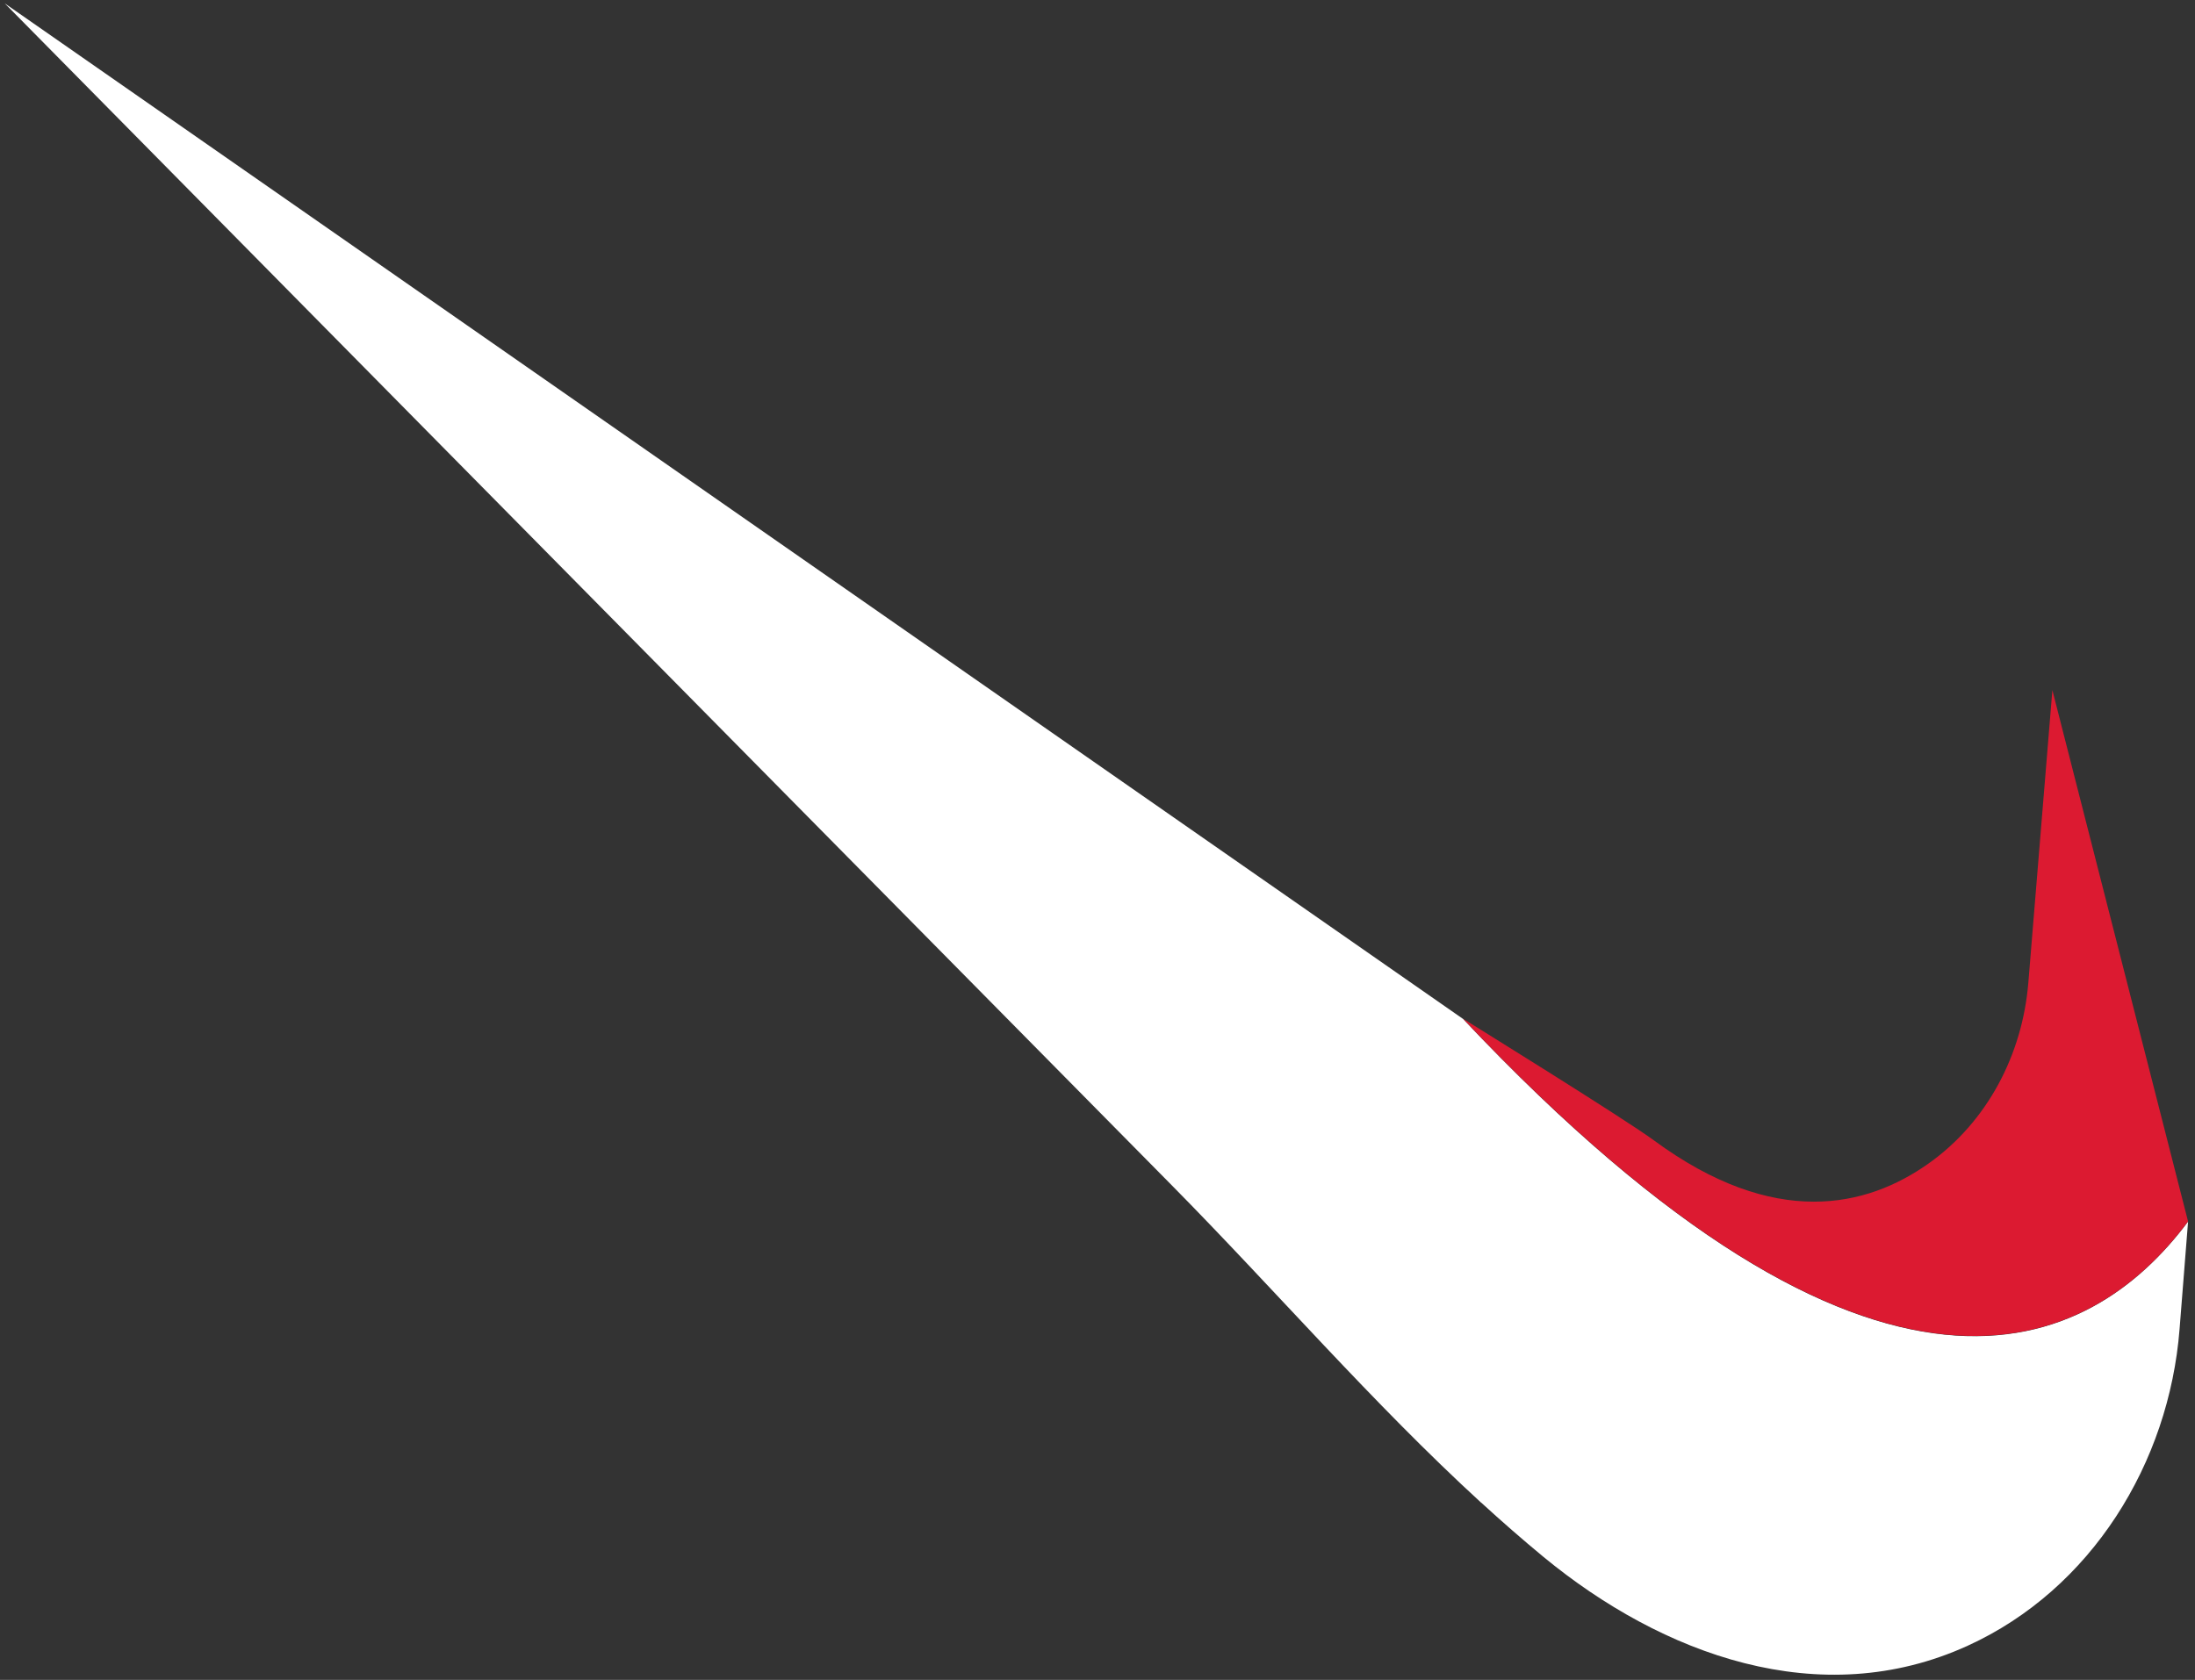
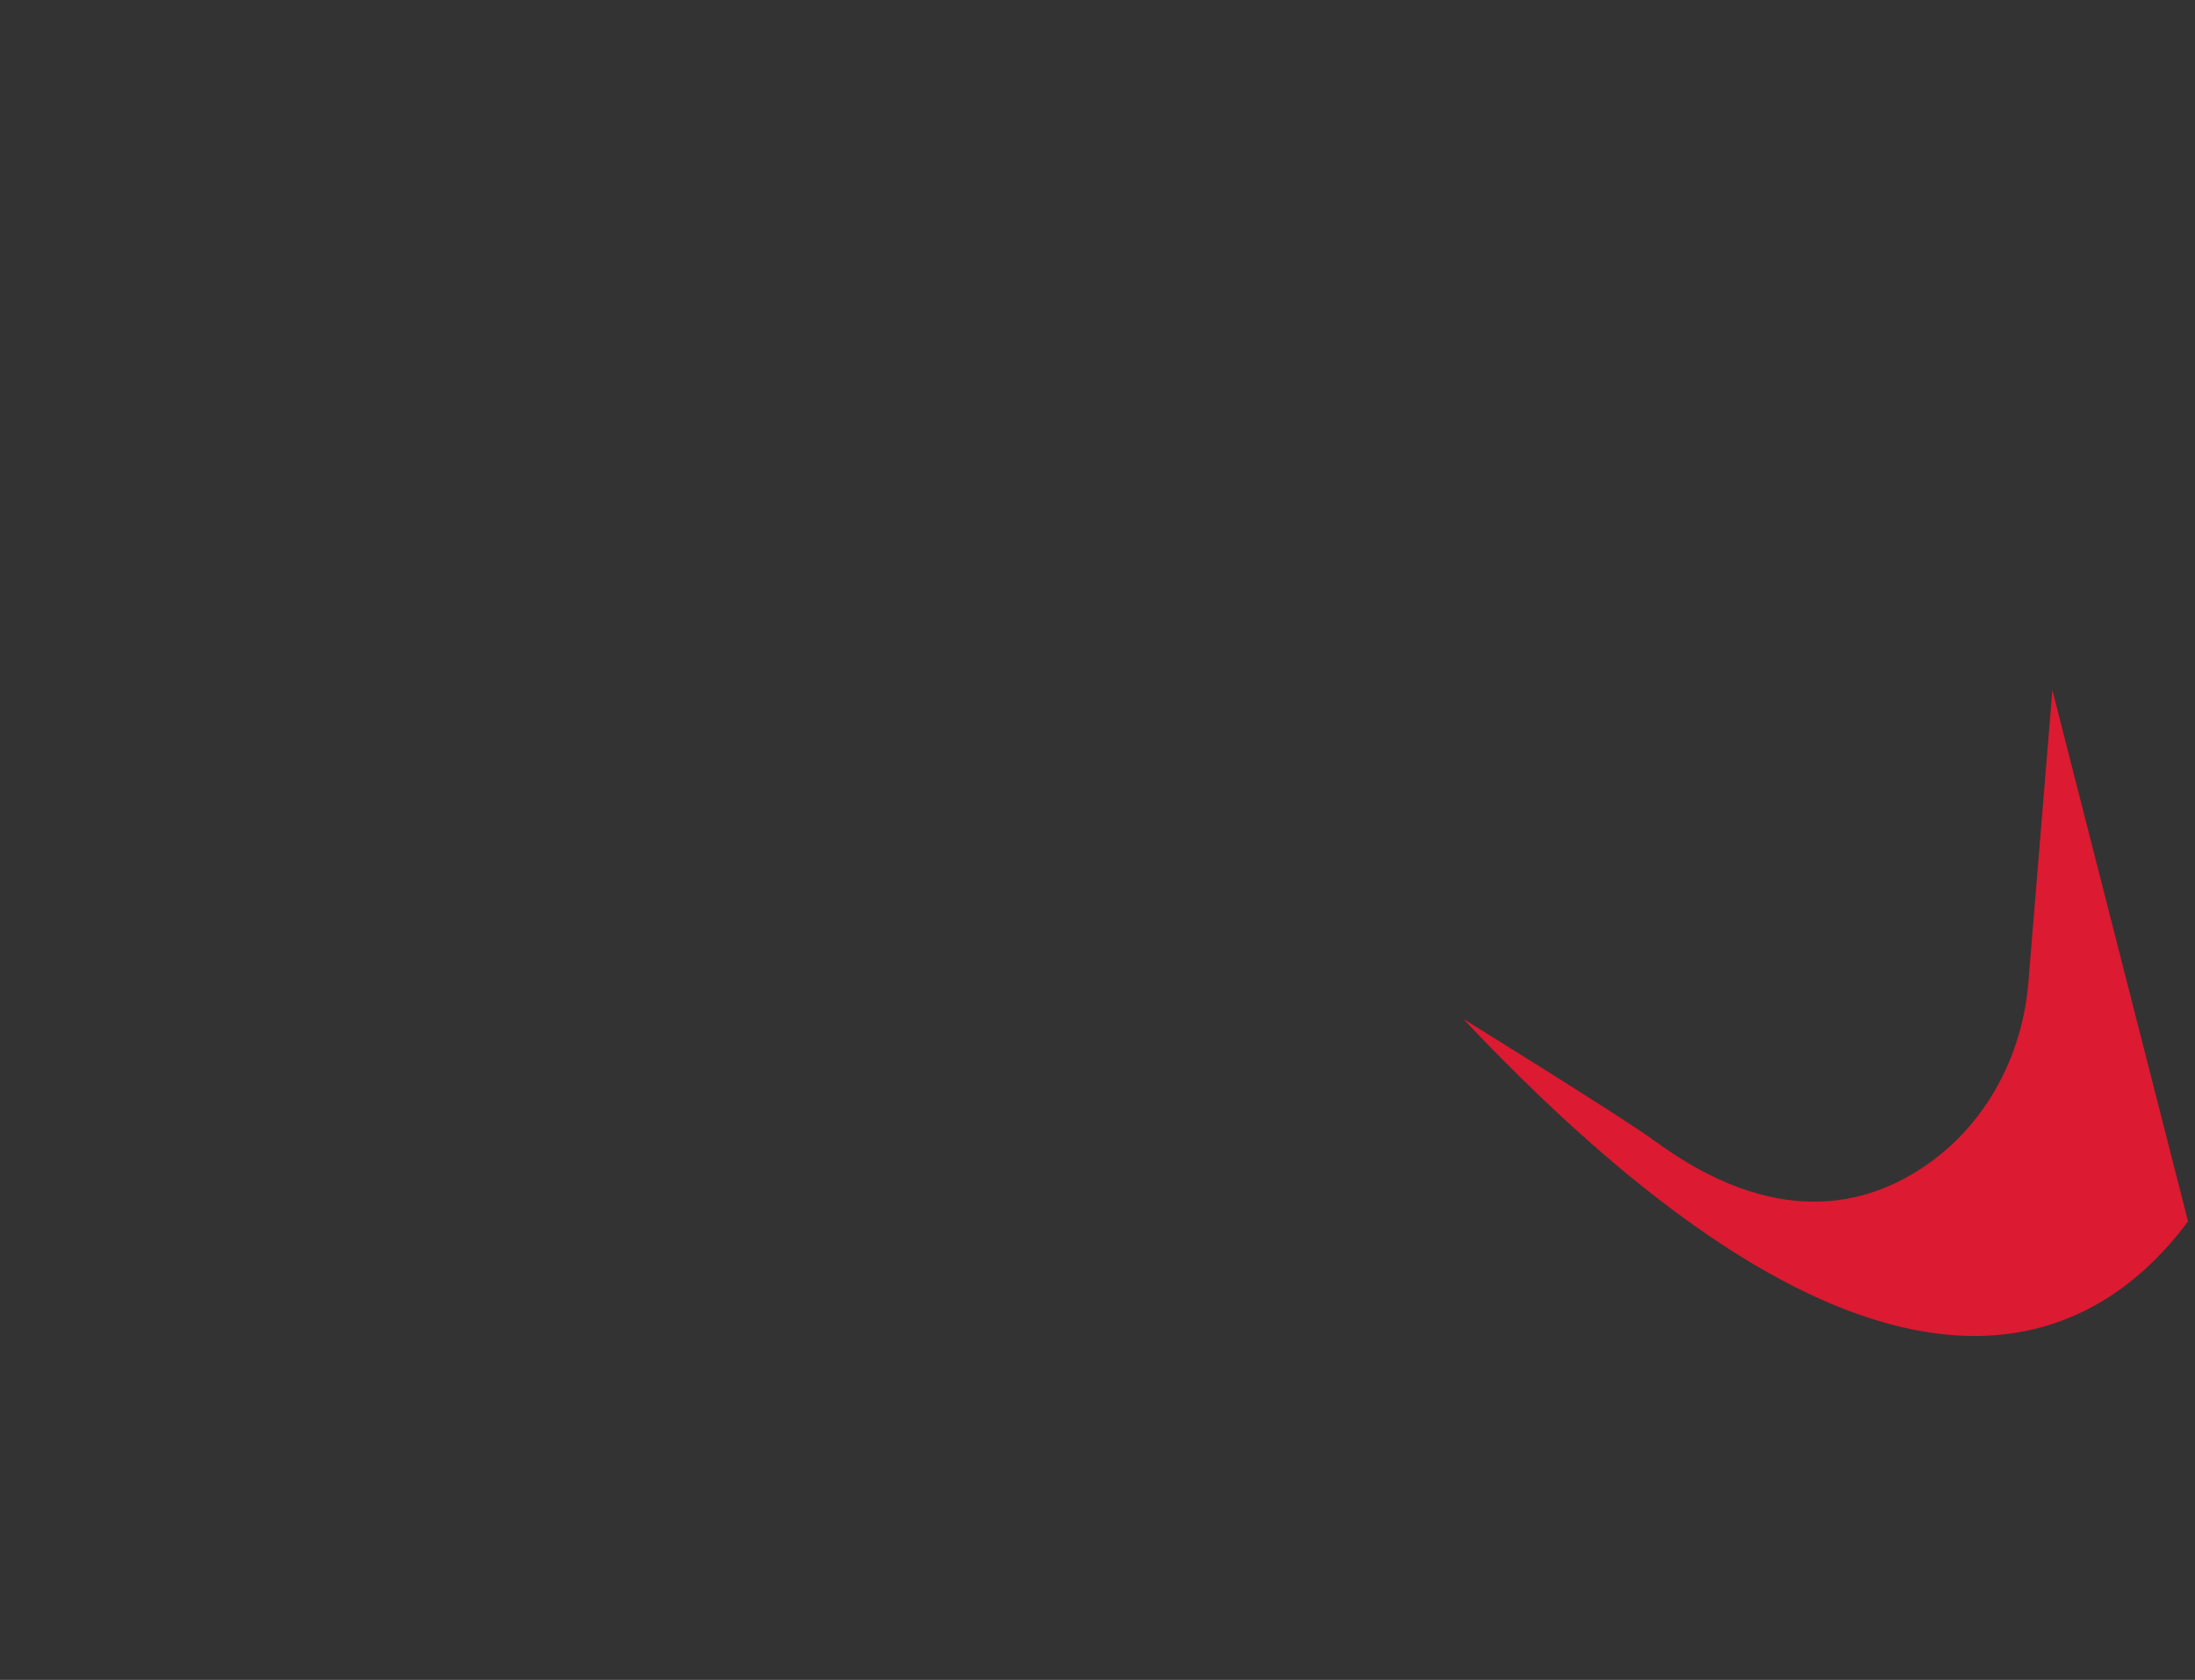
<svg xmlns="http://www.w3.org/2000/svg" width="209" height="160" viewBox="0 0 209 160" fill="none">
  <rect x="0" y="0" width="209" height="160" fill="#333333" stroke="none" />
-   <path d="M141.04 143.12C142.98 144.9 144.95 146.62 146.97 148.29C158.26 157.59 173.29 163.16 187.35 156.75C199.15 151.37 206.53 139.33 207.53 126.59L208.34 116.35C199.04 128.82 178.89 139.03 139.31 97.05L0.45 0.32C13.81 13.86 27.17 27.39 40.53 40.93C64.21 64.92 87.89 88.91 111.57 112.89C121.36 122.8 130.69 133.65 141.04 143.13V143.12Z" fill="white" />
  <path d="M208.34 116.34L195.42 65.73L193.13 93.6C192.57 100.43 189.23 106.85 183.64 110.81C177.74 115 168.96 117.07 157.46 108.6C154.64 106.52 139.31 97.03 139.31 97.03C178.89 139.01 199.05 128.8 208.34 116.33V116.34Z" fill="#DC1A31" />
</svg>